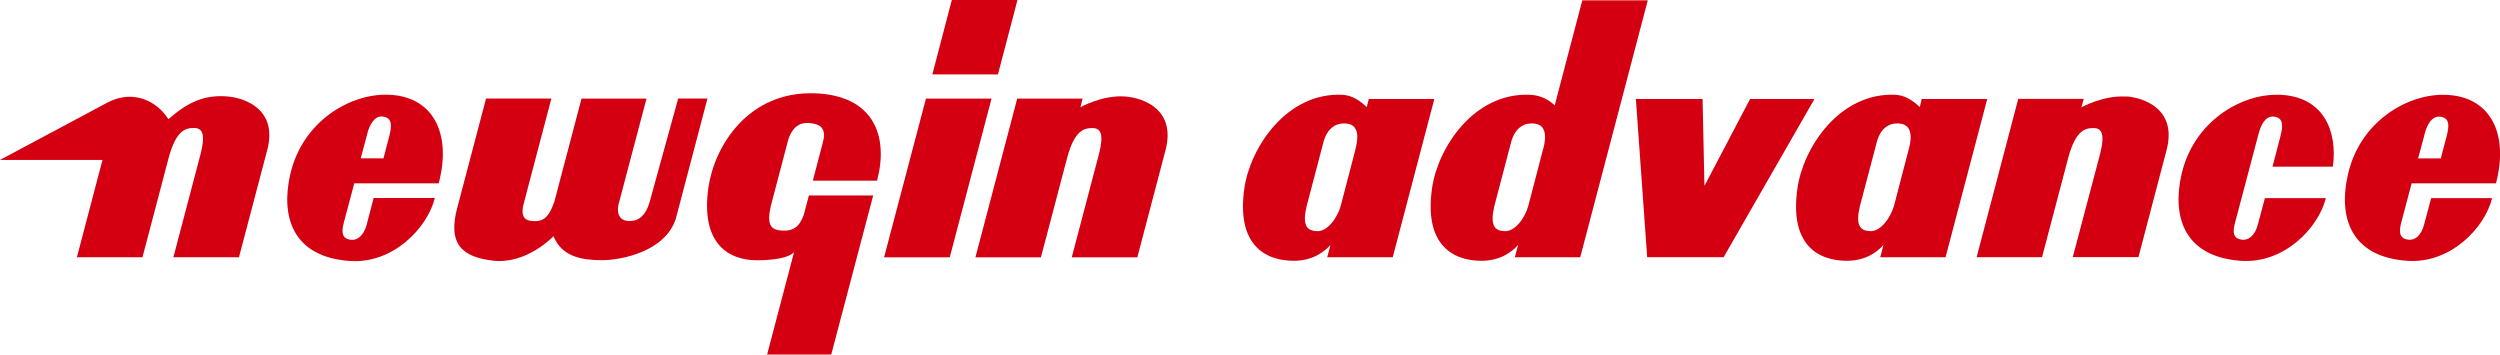
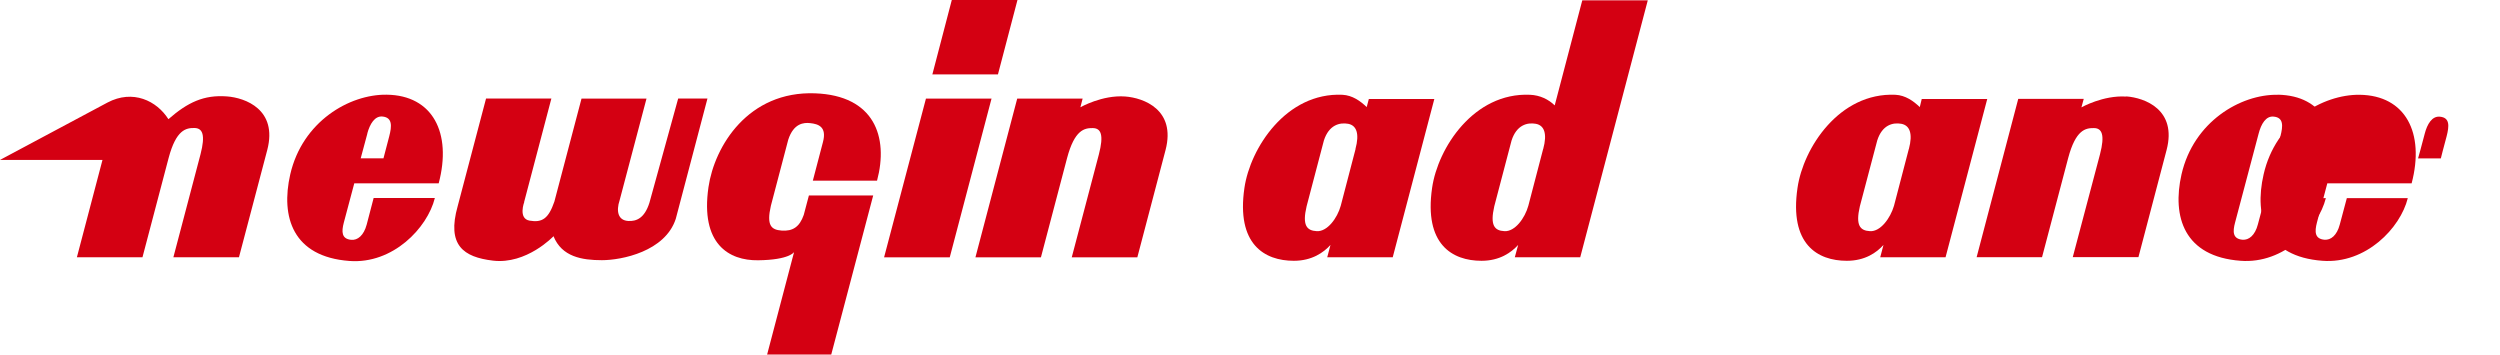
<svg xmlns="http://www.w3.org/2000/svg" id="_レイヤー_2" viewBox="0 0 292 41.41">
  <defs>
    <style>.cls-1{fill:#d40012;stroke-width:0px;}</style>
  </defs>
  <g id="_レイヤー_1-2">
    <path class="cls-1" d="M248.34,11.28c-2.68-.18-5.23,1.26-5.23,1.26l.27-.99h-7.65l-4.86,18.49h7.64l3.05-11.57c.88-3.32,2.03-3.52,3-3.51.96,0,1.31.8.72,3.06l-3.18,12.01h7.67l3.29-12.52c1.23-4.71-2.56-6.09-4.71-6.25Z" />
-     <path class="cls-1" d="M281.68,21.41h9.85c1.55-5.89-.71-10.27-6.07-10.34-4.34-.05-9.82,3.13-11.22,9.3-1.14,4.95.28,9.61,6.88,10.09,5.08.38,9.1-3.83,9.96-7.32h-7.12l-.82,3.07c-.33,1.28-1.05,1.86-1.81,1.79-1.11-.11-1.15-.91-.86-2.02l1.21-4.57ZM283.21,15.61c.29-1.12.86-2.08,1.78-1.98,1.16.11,1.09,1.08.77,2.31-.33,1.19-.67,2.56-.67,2.56h-2.66s.5-1.78.78-2.89Z" />
+     <path class="cls-1" d="M281.68,21.41c1.55-5.89-.71-10.27-6.07-10.34-4.34-.05-9.82,3.13-11.22,9.3-1.14,4.95.28,9.61,6.88,10.09,5.08.38,9.1-3.83,9.96-7.32h-7.12l-.82,3.07c-.33,1.28-1.05,1.86-1.81,1.79-1.11-.11-1.15-.91-.86-2.02l1.21-4.57ZM283.21,15.61c.29-1.12.86-2.08,1.78-1.98,1.16.11,1.09,1.08.77,2.31-.33,1.19-.67,2.56-.67,2.56h-2.66s.5-1.78.78-2.89Z" />
    <path class="cls-1" d="M266.03,11.07c-4.32-.07-9.82,3.13-11.23,9.3-1.12,4.95.3,9.61,6.91,10.09,5.06.38,9.08-3.83,9.95-7.32h-7.12l-.82,3.07c-.33,1.28-1.06,1.86-1.81,1.79-1.12-.11-1.15-.91-.85-2.02l2.75-10.38c.29-1.12.85-2.08,1.76-1.98,1.16.11,1.1,1.08.78,2.31l-.92,3.54h7.05c.55-4.06-.99-8.31-6.44-8.41Z" />
    <path class="cls-1" d="M184.81.04l-3.22,12.27c-.73-.71-1.72-1.19-2.88-1.24-6.58-.29-10.77,6.22-11.44,10.87-.96,6.6,2.35,8.52,5.77,8.52,2.12,0,3.47-.96,4.28-1.85l-.39,1.44h7.64L192.46.04h-7.66ZM180.24,17.4l-1.73,6.63c-.4,1.45-1.56,3.04-2.79,2.97-1.19-.06-1.69-.7-1.19-2.9l2.02-7.69c.59-1.83,1.85-2.13,2.84-1.95.99.19,1.34,1.16.86,2.93Z" />
    <path class="cls-1" d="M224.46,11.56l-.23.95c-.73-.71-1.68-1.38-2.84-1.44-6.57-.29-10.77,6.22-11.44,10.87-.97,6.6,2.34,8.52,5.76,8.52,2.13,0,3.48-.96,4.28-1.85l-.38,1.44h7.63l4.87-18.49h-7.66ZM222.95,17.4l-1.73,6.63c-.42,1.45-1.58,3.04-2.8,2.97-1.19-.06-1.7-.7-1.19-2.9l2.03-7.69c.58-1.83,1.83-2.13,2.82-1.95.99.19,1.35,1.16.88,2.93Z" />
    <path class="cls-1" d="M159.88,11.56l-.25.95c-.73-.71-1.67-1.38-2.84-1.44-6.56-.29-10.76,6.22-11.44,10.87-.97,6.6,2.35,8.52,5.77,8.52,2.11,0,3.47-.96,4.28-1.85l-.38,1.44h7.65l4.86-18.49h-7.65ZM158.33,17.4l-1.73,6.63c-.4,1.45-1.57,3.04-2.8,2.97-1.19-.06-1.71-.7-1.19-2.9l2.02-7.69c.59-1.83,1.85-2.13,2.84-1.95.98.19,1.33,1.16.85,2.93Z" />
-     <polygon class="cls-1" points="204.41 11.56 199.08 21.71 198.86 11.56 191.07 11.56 192.39 30.04 201.32 30.04 211.93 11.56 204.41 11.56" />
    <path class="cls-1" d="M61.23,23.6s-.73,1.93.62,2.17c1.49.26,2.22-.25,2.9-2.22l3.17-12.03h7.59l-3.14,11.88c-.42,1.26-.19,2.35,1.02,2.41.91.05,1.88-.29,2.46-2.12l3.36-12.18h3.42l-3.7,14.05c-1.24,3.81-6.31,4.83-8.63,4.83s-4.68-.39-5.65-2.8c0,0-3.14,3.33-7.09,2.85-3.41-.41-5.4-1.78-4.1-6.37l3.31-12.56h7.63l-3.18,12.08Z" />
    <polygon class="cls-1" points="118.84 0 111.17 0 108.9 8.69 116.56 8.69 118.84 0" />
    <polygon class="cls-1" points="115.81 11.52 108.15 11.52 103.26 30.06 110.93 30.06 115.81 11.52" />
    <path class="cls-1" d="M118.81,11.52l-4.88,18.54h7.65l3.05-11.58c.88-3.33,2.04-3.53,3-3.52.98.01,1.31.8.72,3.07l-3.17,12.03h7.66l3.3-12.55c1.22-4.7-2.56-6.08-4.72-6.24-2.68-.2-5.23,1.26-5.23,1.26l.26-1.01h-7.66Z" />
    <path class="cls-1" d="M26.49,11.26c-2.68-.2-4.56.69-6.82,2.66-1.36-2.15-4.15-3.51-7.12-1.94L0,18.68h11.97l-2.99,11.37h7.66l3.05-11.58c.88-3.33,2.04-3.53,3.01-3.52.97.01,1.31.8.72,3.07l-3.17,12.03h7.66l3.31-12.55c1.22-4.7-2.56-6.08-4.72-6.24Z" />
    <path class="cls-1" d="M43.64,23.13l-.81,3.1c-.34,1.28-1.07,1.86-1.82,1.78-1.11-.11-1.14-.92-.85-2.02l1.22-4.58h9.86c1.56-5.89-.7-10.29-6.08-10.35-4.35-.06-9.84,3.13-11.26,9.31-1.13,4.96.29,9.62,6.91,10.11,5.08.38,9.11-3.85,9.98-7.35h-7.14ZM42.9,15.59c.3-1.11.87-2.07,1.78-1.98,1.16.12,1.1,1.1.78,2.32-.32,1.2-.67,2.56-.67,2.56h-2.66s.49-1.79.78-2.9Z" />
    <path class="cls-1" d="M95.21,10.9c-7.82-.29-11.76,6.17-12.46,10.96-.96,6.62,2.37,8.59,5.8,8.54,3.67-.04,4.2-.96,4.2-.96l-3.15,11.97h7.49l4.9-18.58h-7.51l-.6,2.27c-.49,1.4-1.28,1.93-2.59,1.83-1.21-.09-1.78-.59-1.25-2.9l2.03-7.72c.63-1.93,1.83-2.01,2.55-1.93.97.1,1.98.43,1.5,2.22l-1.18,4.5h7.5c1.37-5.13-.33-9.95-7.24-10.2Z" />
  </g>
</svg>